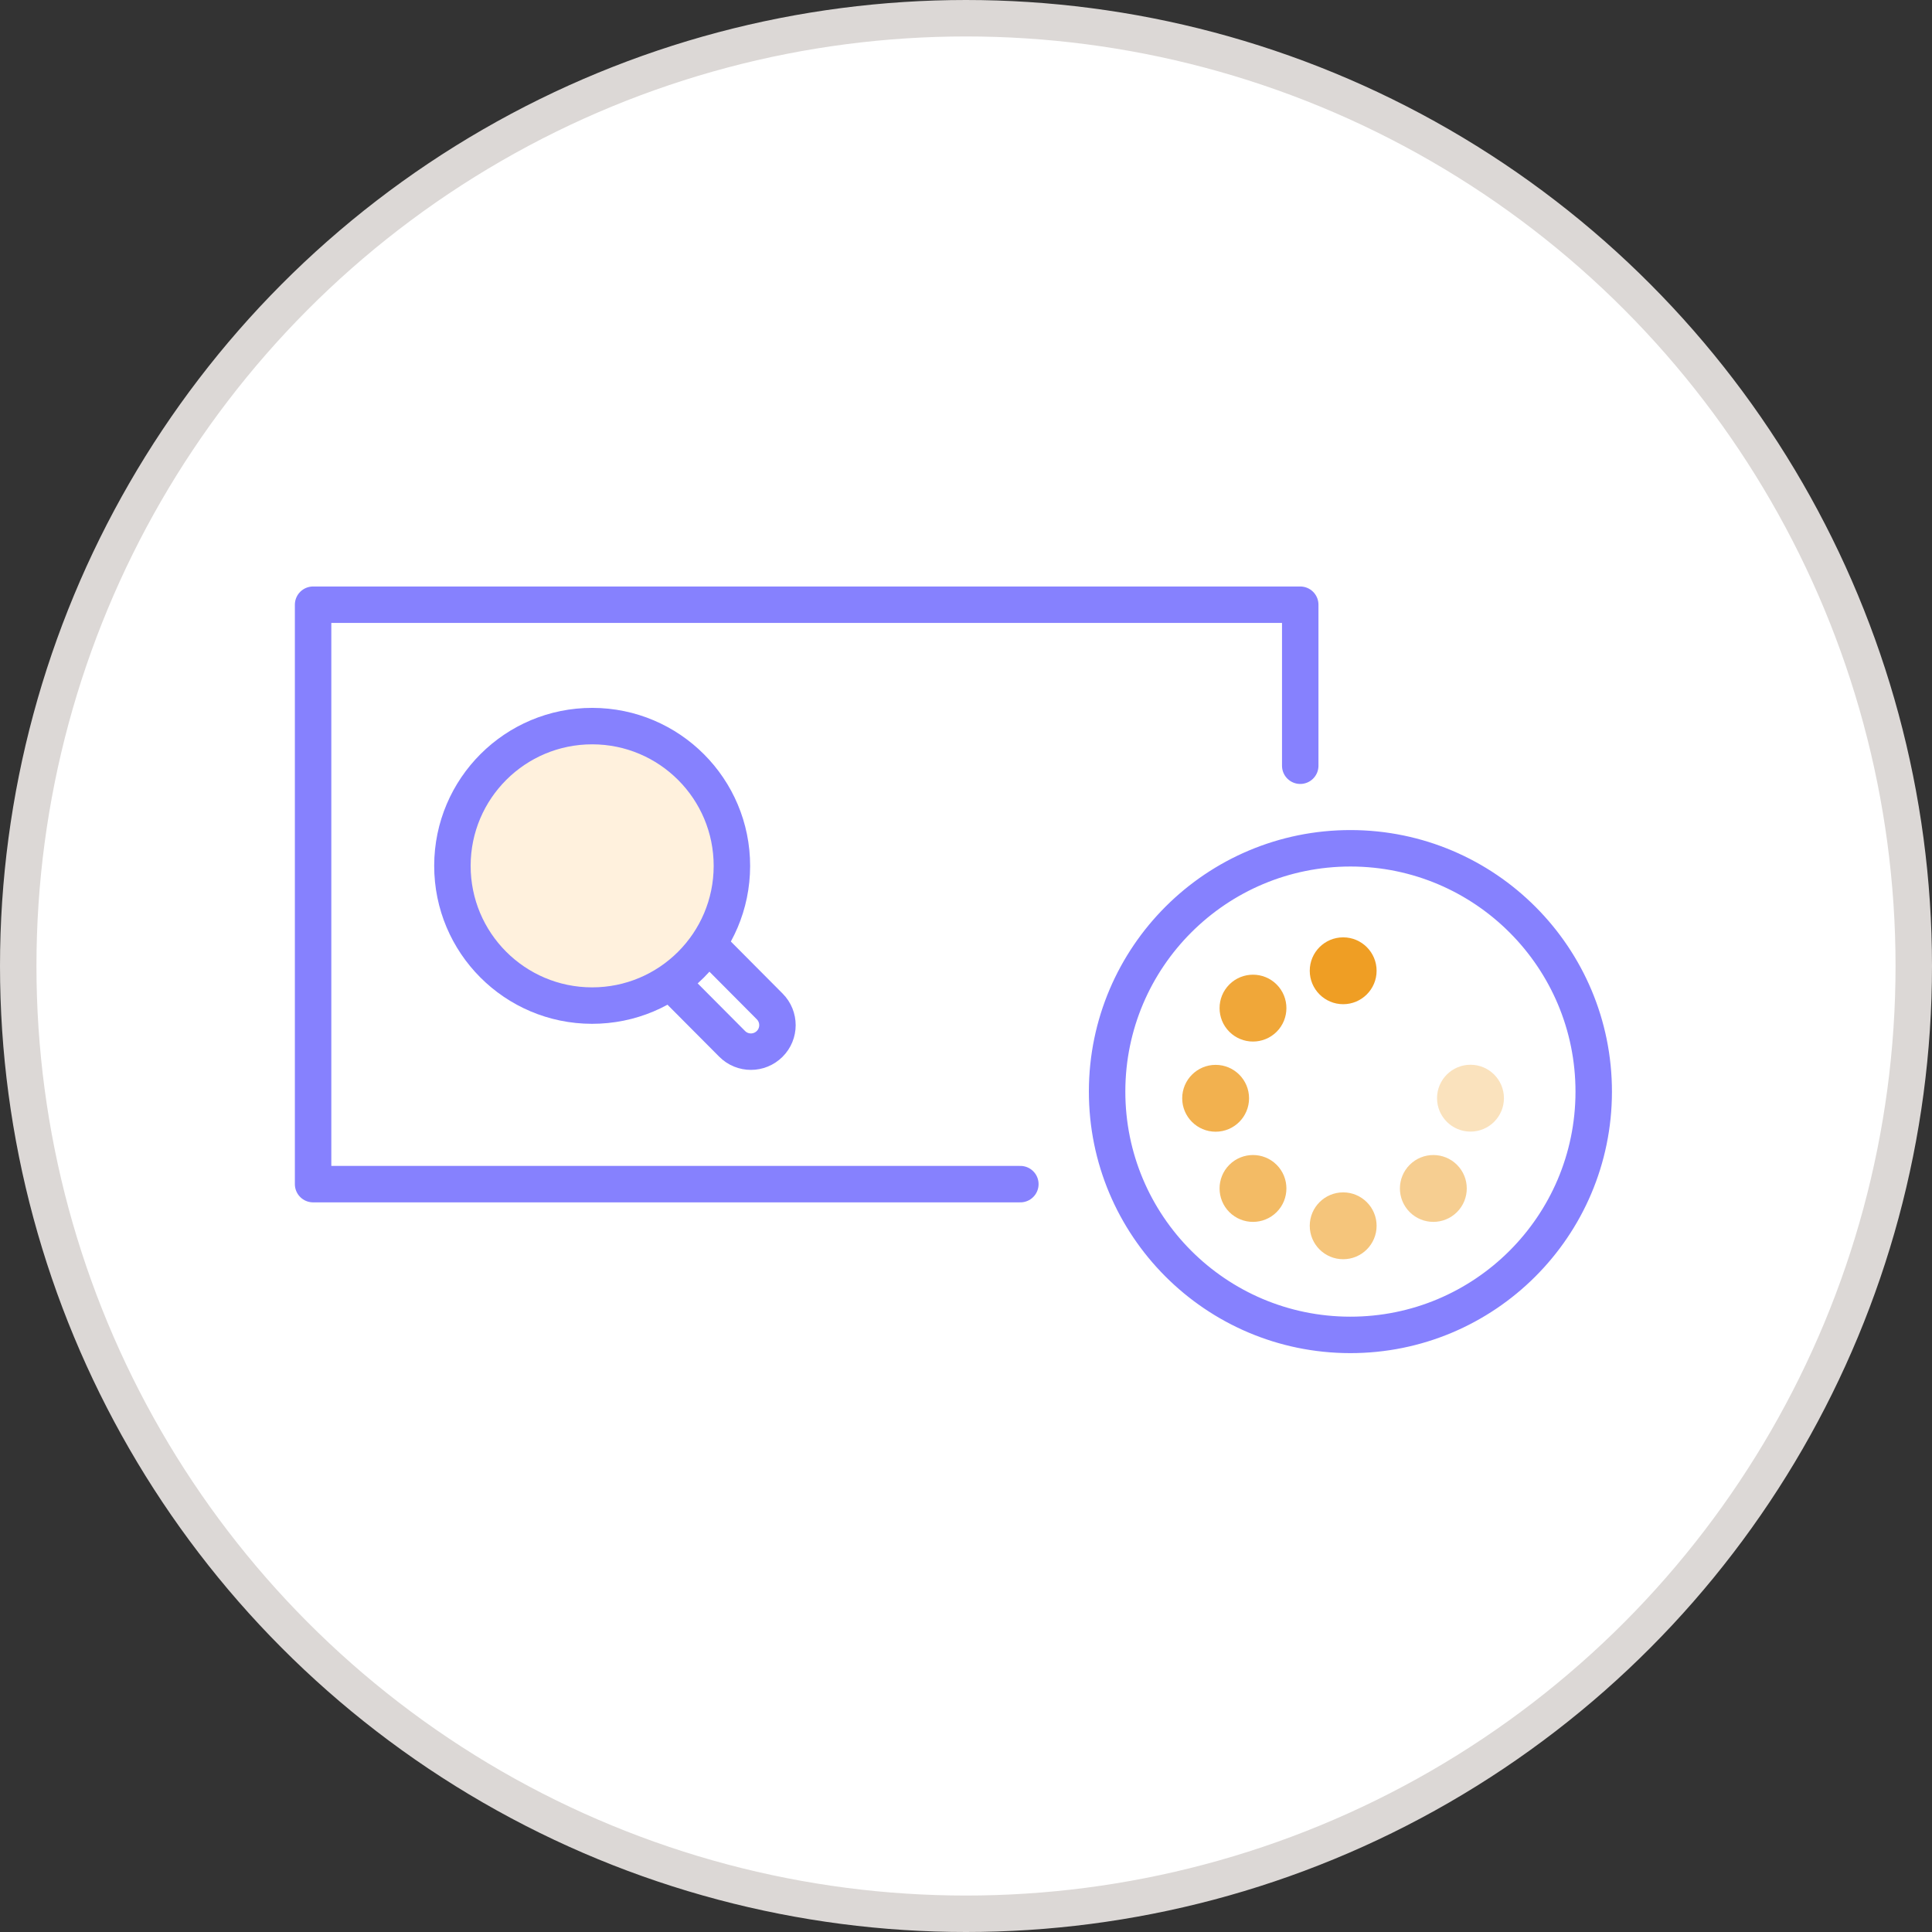
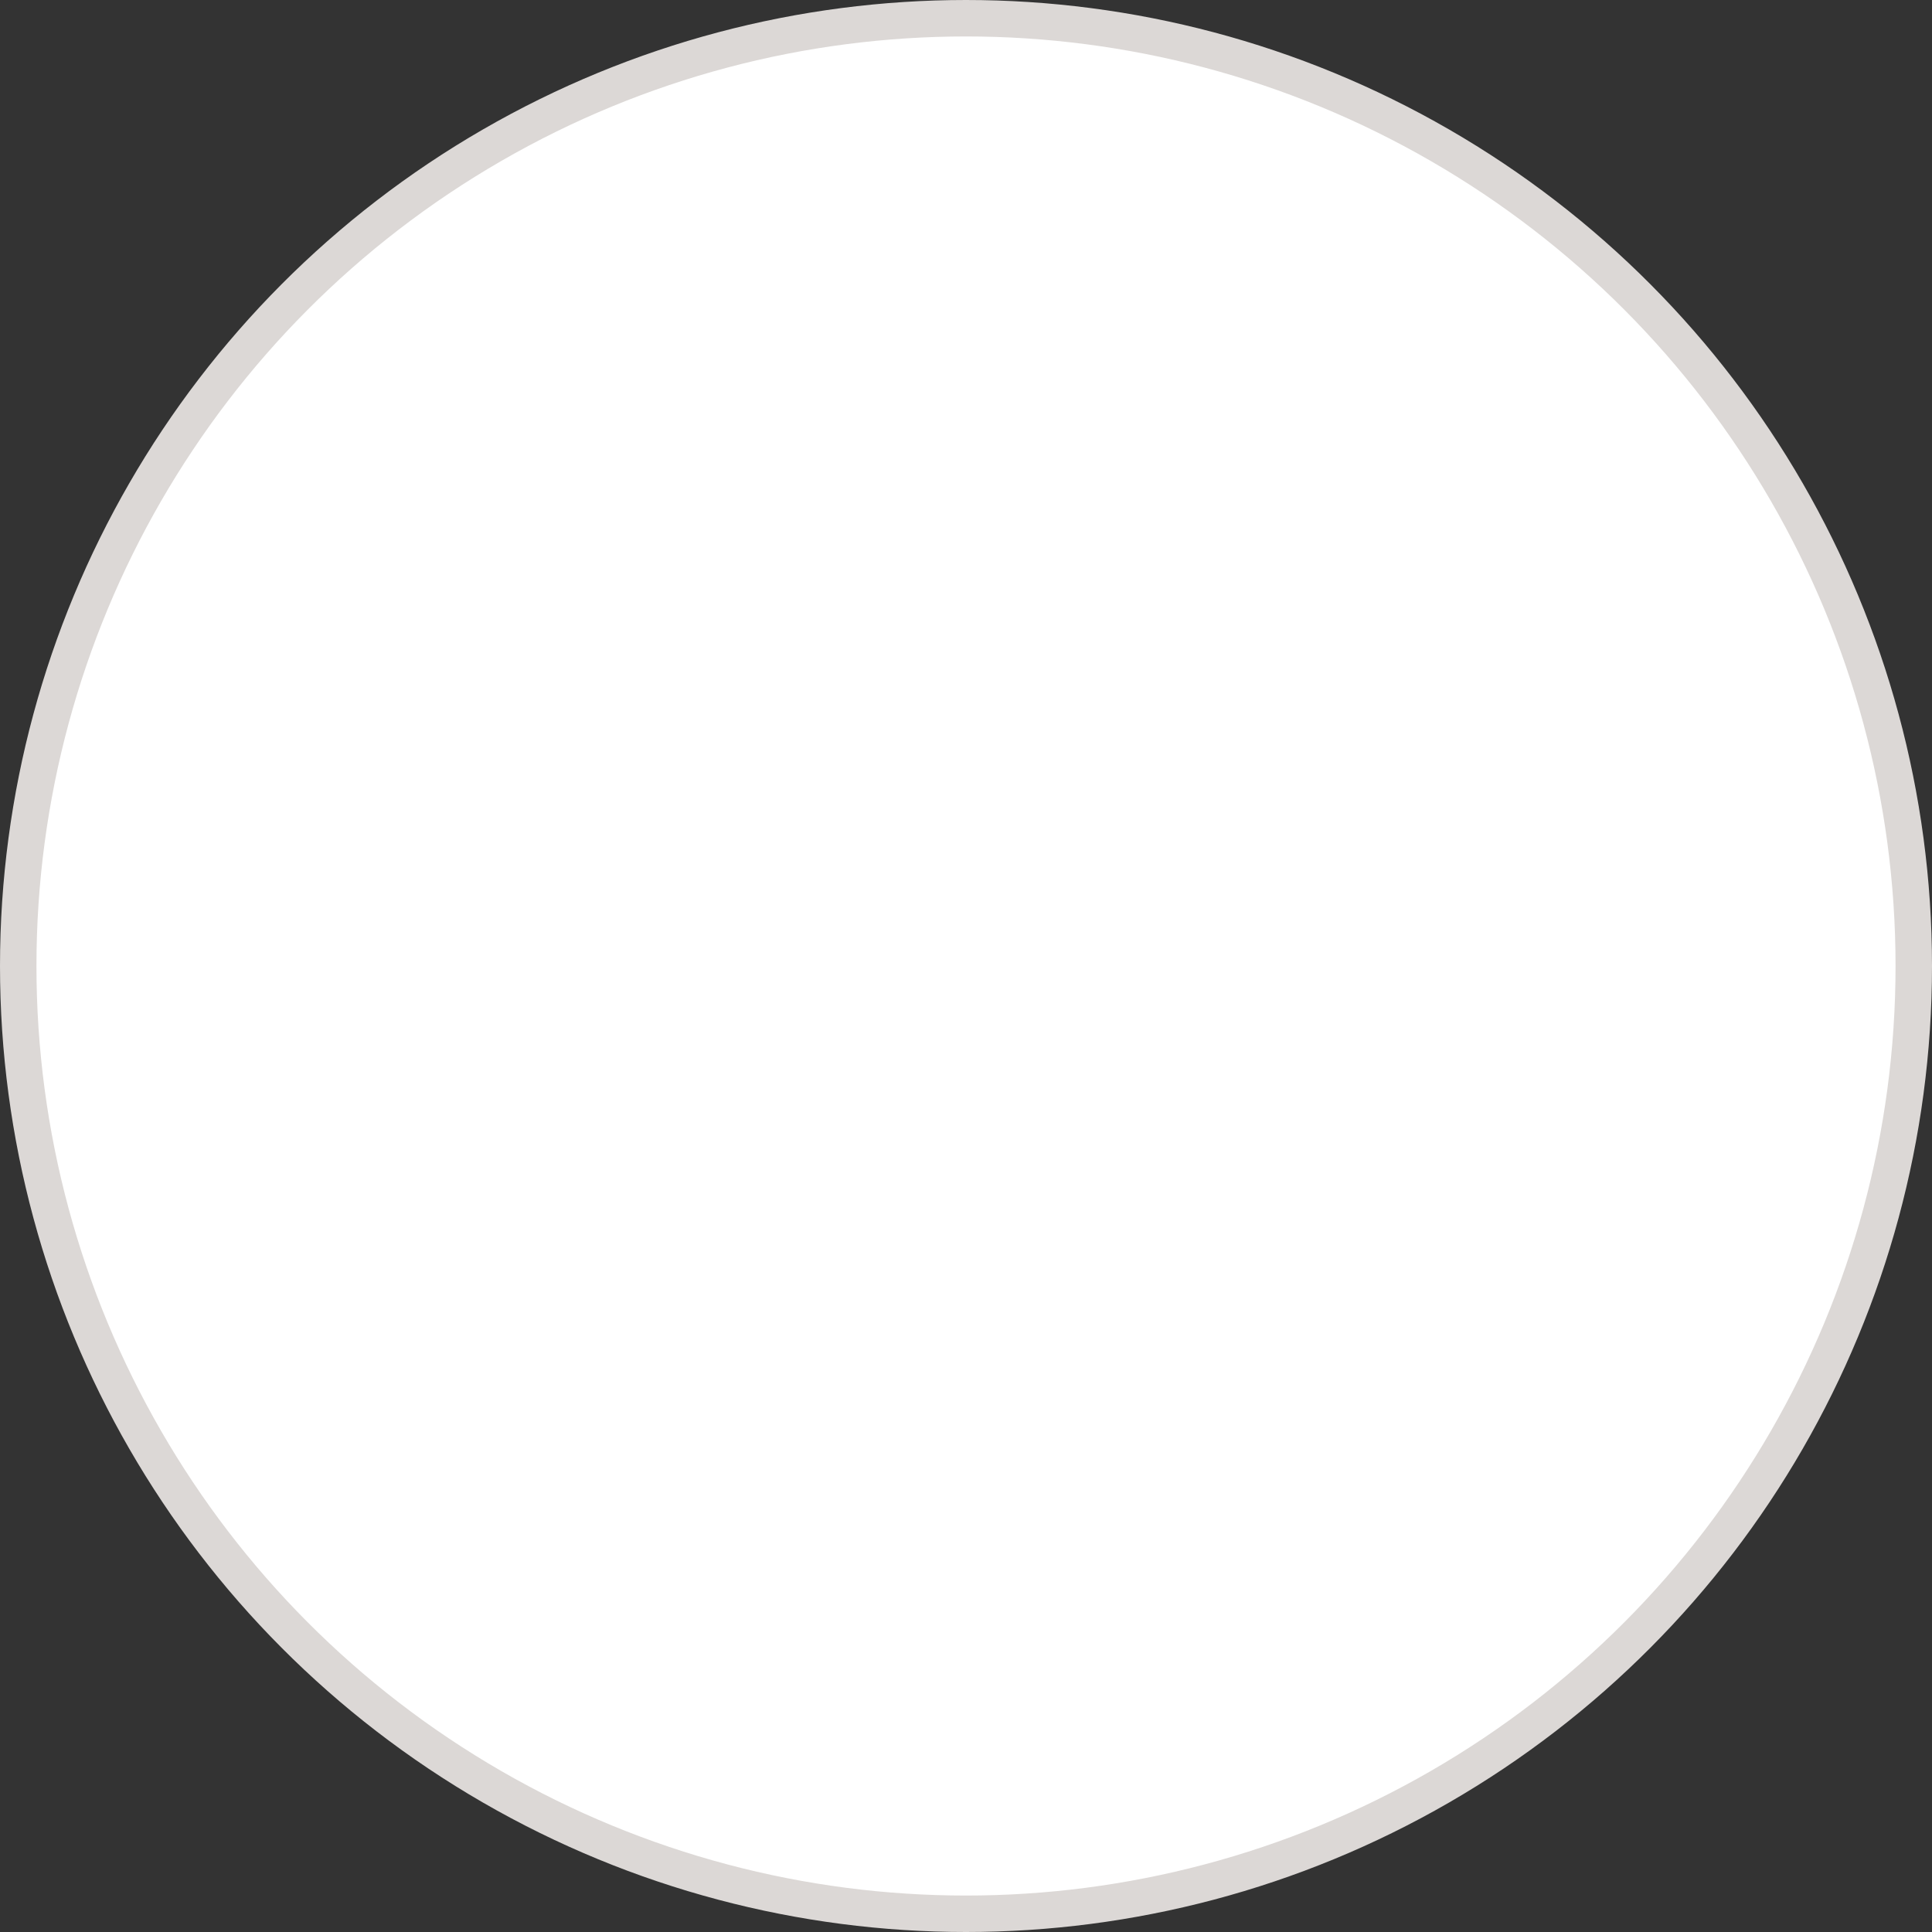
<svg xmlns="http://www.w3.org/2000/svg" width="53" height="53" viewBox="0 0 53 53" fill="none">
  <rect x="0" y="0" width="53" height="53" fill="#333333" stroke="none" />
  <circle cx="26.5" cy="26.5" r="26" fill="white" stroke="#DCD8D6" />
  <g clip-path="url(#clip0_2075_8760)">
    <path d="M27.991 32.484H8.589V16.589H35.669V21.006" stroke="#8681FE" stroke-linecap="round" stroke-linejoin="round" />
    <path d="M12.411 23.747C12.414 21.63 14.133 19.916 16.25 19.919C18.367 19.922 20.081 21.641 20.078 23.758C20.075 25.875 18.357 27.589 16.239 27.586C14.122 27.583 12.408 25.865 12.411 23.747Z" fill="#FFF1DD" stroke="#8681FE" stroke-linecap="round" stroke-linejoin="round" />
    <path d="M19.433 25.918L21.115 27.609C21.399 27.894 21.398 28.355 21.114 28.637C20.829 28.921 20.369 28.921 20.086 28.637L18.403 26.946" stroke="#8681FE" stroke-linecap="round" stroke-linejoin="round" />
    <path d="M30.371 29.937C30.376 26.251 33.369 23.267 37.054 23.271C40.74 23.276 43.725 26.269 43.72 29.955C43.715 33.641 40.722 36.625 37.036 36.62C33.35 36.615 30.366 33.623 30.371 29.937Z" stroke="#8681FE" stroke-linecap="round" stroke-linejoin="round" />
    <g clip-path="url(#clip1_2075_8760)">
-       <path fill-rule="evenodd" clip-rule="evenodd" d="M39.422 30.126C39.422 29.62 39.833 29.209 40.34 29.209C40.846 29.209 41.257 29.62 41.257 30.126C41.257 30.632 40.846 31.043 40.34 31.043C39.833 31.043 39.422 30.632 39.422 30.126Z" fill="#EF9E24" fill-opacity="0.3" />
-       <path fill-rule="evenodd" clip-rule="evenodd" d="M38.672 31.954C39.03 31.596 39.611 31.596 39.969 31.954C40.327 32.312 40.327 32.893 39.969 33.251C39.611 33.609 39.03 33.609 38.672 33.251C38.314 32.893 38.314 32.312 38.672 31.954Z" fill="#EF9E24" fill-opacity="0.5" />
      <path d="M36.847 34.544C37.353 34.544 37.764 34.134 37.764 33.627C37.764 33.121 37.353 32.71 36.847 32.71C36.34 32.71 35.93 33.121 35.93 33.627C35.93 34.134 36.34 34.544 36.847 34.544Z" fill="#EF9E24" fill-opacity="0.6" />
-       <path fill-rule="evenodd" clip-rule="evenodd" d="M35.022 31.954C35.379 32.312 35.379 32.893 35.022 33.251C34.664 33.609 34.082 33.609 33.724 33.251C33.367 32.893 33.367 32.312 33.724 31.954C34.082 31.596 34.664 31.596 35.022 31.954Z" fill="#EF9E24" fill-opacity="0.7" />
      <path fill-rule="evenodd" clip-rule="evenodd" d="M34.265 30.129C34.265 30.635 33.855 31.046 33.348 31.046C32.842 31.046 32.431 30.635 32.431 30.129C32.431 29.623 32.842 29.212 33.348 29.212C33.855 29.212 34.265 29.623 34.265 30.129Z" fill="#EF9E24" fill-opacity="0.8" />
      <path fill-rule="evenodd" clip-rule="evenodd" d="M35.022 28.304C34.664 28.662 34.082 28.662 33.724 28.304C33.367 27.946 33.367 27.365 33.724 27.007C34.082 26.649 34.664 26.649 35.022 27.007C35.379 27.365 35.379 27.946 35.022 28.304Z" fill="#EF9E24" fill-opacity="0.9" />
      <path d="M36.847 27.548C37.353 27.548 37.764 27.137 37.764 26.631C37.764 26.124 37.353 25.714 36.847 25.714C36.34 25.714 35.93 26.124 35.93 26.631C35.93 27.137 36.34 27.548 36.847 27.548Z" fill="#EF9E24" />
    </g>
  </g>
  <defs>
    <clipPath id="clip0_2075_8760">
-       <rect width="36.5" height="21.194" fill="white" transform="translate(8 16)" />
-     </clipPath>
+       </clipPath>
    <clipPath id="clip1_2075_8760">
      <rect width="11.774" height="11.774" fill="white" transform="translate(30.959 24.242)" />
    </clipPath>
  </defs>
</svg>